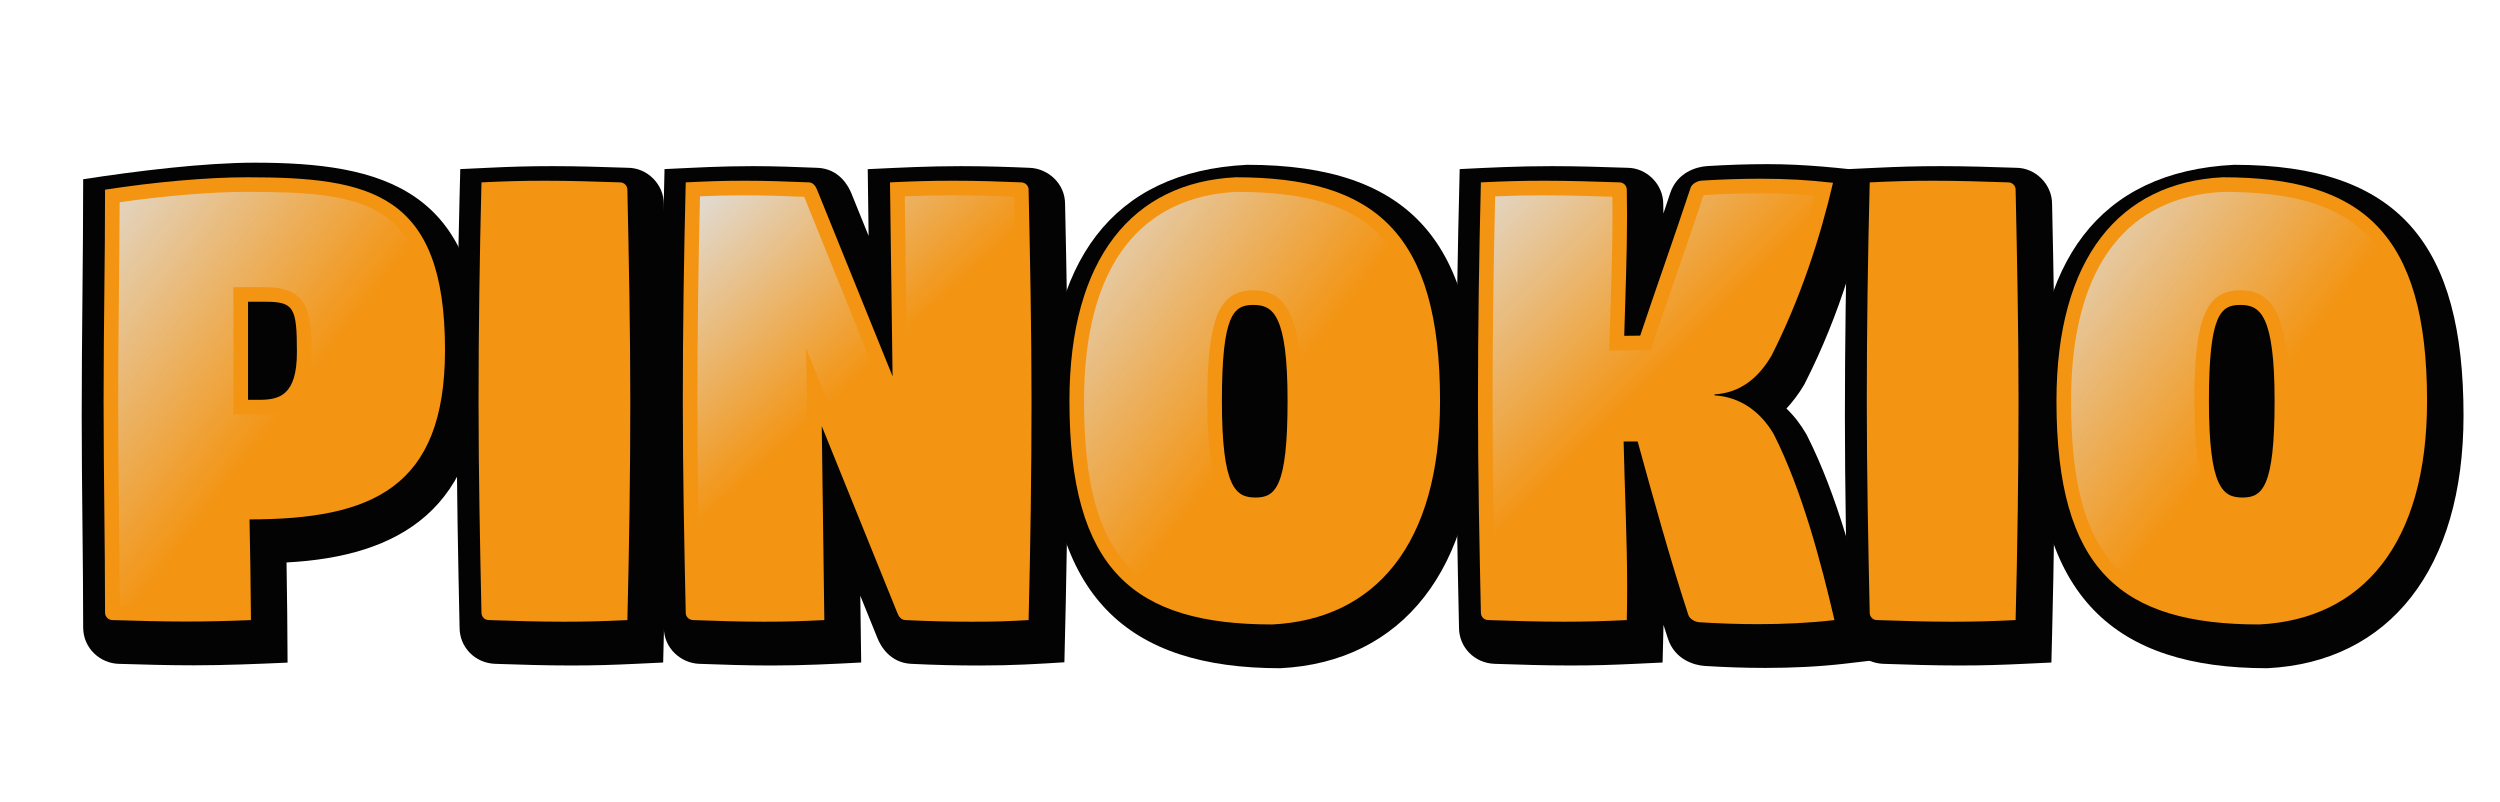
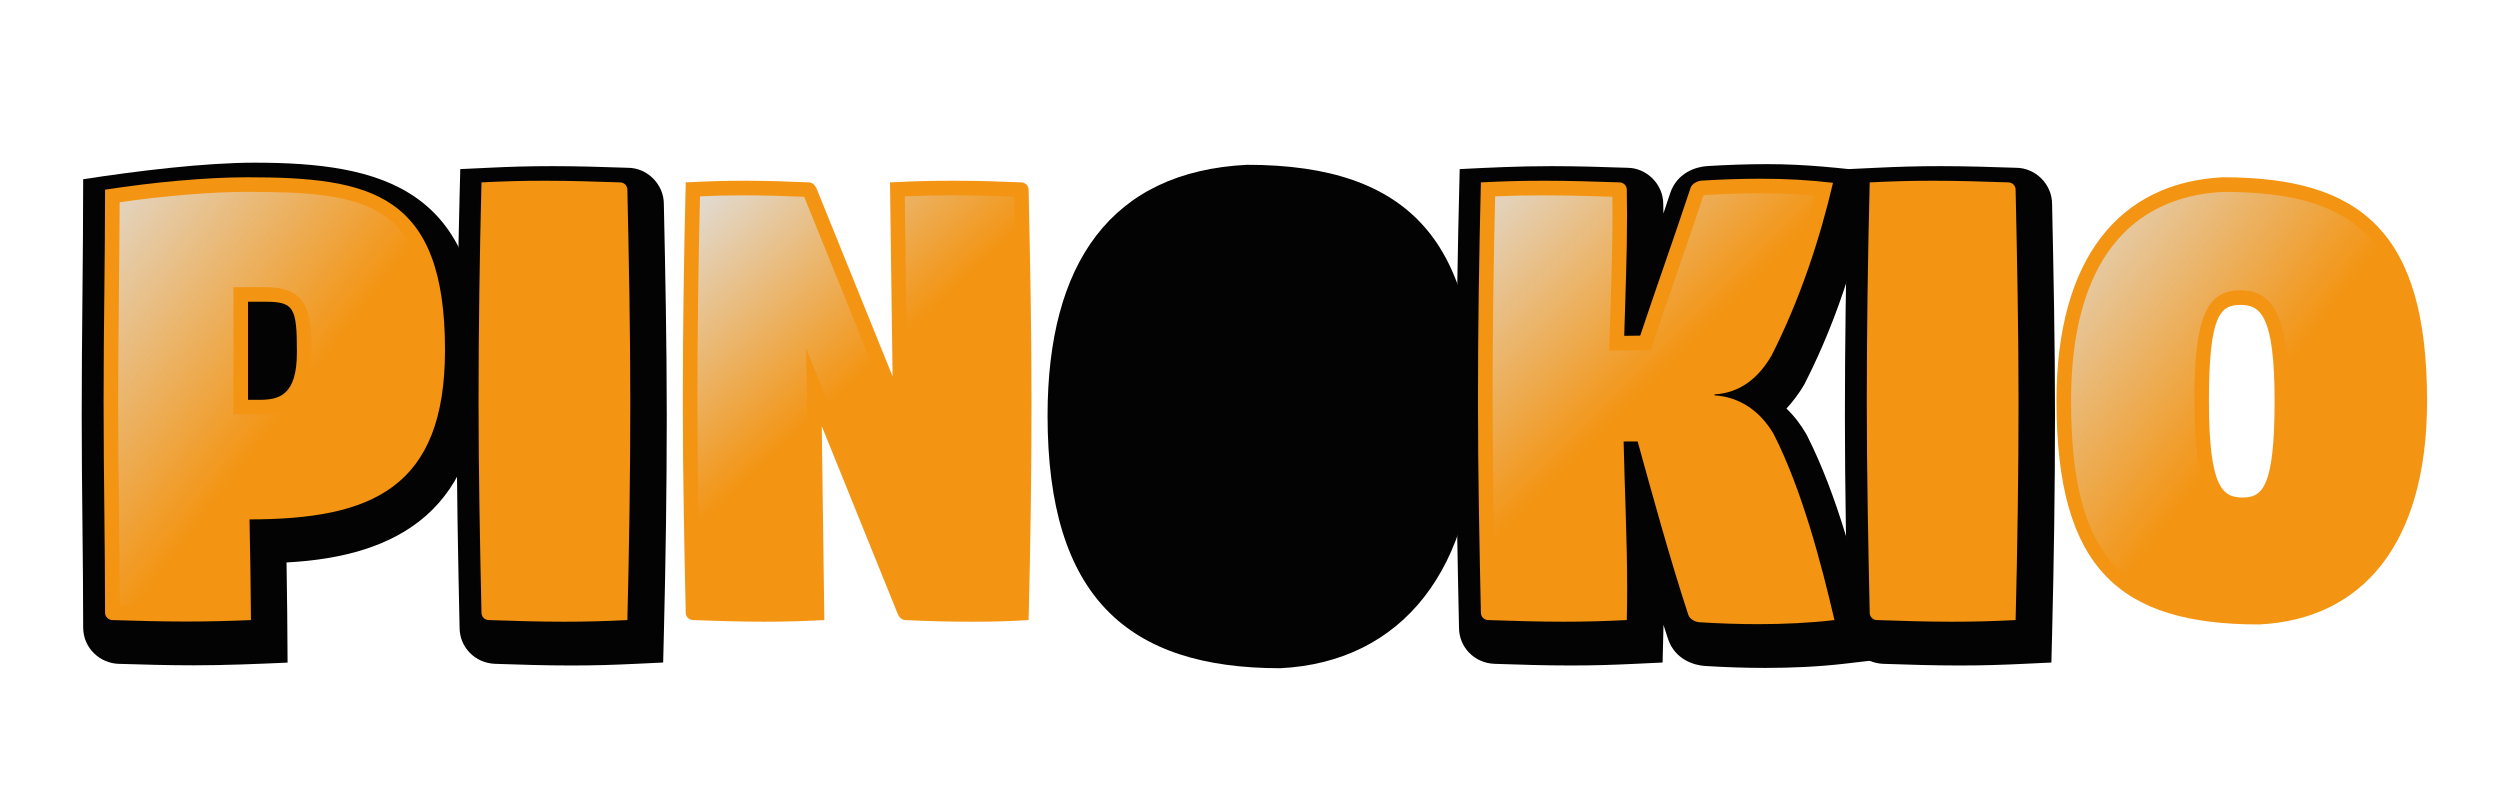
<svg xmlns="http://www.w3.org/2000/svg" xmlns:xlink="http://www.w3.org/1999/xlink" version="1.1" width="3427" height="1100" id="svg2">
  <defs>
    <linearGradient xlink:href="#linearGradient01link" id="linearGradient01" gradientUnits="userSpaceOnUse" x1="0" y1="200" x2="340" y2="460" />
    <linearGradient id="linearGradient01link">
      <stop offset="0" id="stop00" style="stop-color:#E0E0E0;stop-opacity:1;" />
      <stop offset="1" id="stop01" style="stop-color:#E0E0E0;stop-opacity:0;" />
    </linearGradient>
    <linearGradient xlink:href="#linearGradient01link" id="linearGradient4232" gradientUnits="userSpaceOnUse" x1="100" y1="160" x2="340" y2="420" />
    <linearGradient xlink:href="#linearGradient01link" id="linearGradient4238" gradientUnits="userSpaceOnUse" x1="40" y1="160" x2="320" y2="440" />
  </defs>
  <g id="paou">
    <path d="m 18 520 c 0 -112.21 2 -214.42 2 -324.3 73.6 -11.37 166.21 -22.7 235 -22.7 174.1 0 311 34.81 311 276.67 0 197.9 -112.39 263.19 -267.23 271.34 0.85 48.04 1.19 89.88 1.43 137.31 -40.7 1.79 -85.37 3.69 -128.19 3.69 -34.61 0 -69.25 -0.96 -103.06 -2.01 -25.11 -0.55 -48.94 -20.88 -48.94 -49.99 0 -93.46 -2 -189.47 -2 -290 z  " id="paou-00P100" transform="translate(94,50)" style=" fill:#030303;" />
    <path d="m 16 520 c 0 -100.4 1.49 -200.73 4 -301 l 0.94 -37.2 37.17 -1.76 c 31.97 -1.51 55.41 -2.29 89.26 -2.29 34.36 0 70.85 1.13 103.31 2.25 26.53 0 49.31 22.58 49.31 49.57 1.98 93.02 4 190.17 4 290.43 0 100.01 -1.53 201.52 -4 300.4 l -0.94 37.8 -37.17 1.76 c -31.97 1.51 -55.41 2.29 -89.26 2.29 -34.55 0 -70.48 -1.11 -103.6 -2.25 -28.13 -0.9 -49.02 -23.06 -49.02 -49.57 -1.98 -93.02 -4 -190.18 -4 -290.43 z  " id="paou-00I101" transform="translate(610,50)" style=" fill:#030303;" />
-     <path d="m 16 520 c 0 -112.74 2.14 -226.27 4.94 -338.2 42.4 -2 77.24 -4.05 121.43 -4.05 29.91 0 56.71 1.04 88.21 2.29 30.77 1.22 43.1 26.59 46.49 34.96 l 23.63 58.4 -1.22 -91.52 c 43.63 -2.06 82.28 -4.12 127.89 -4.12 34.75 0 64.46 1.03 94.31 2.29 24.93 1.05 48.32 21.39 48.32 49.54 1.98 93.02 4 190.18 4 290.43 0 112.62 -2.14 226.02 -4.93 337.84 -37.18 2.35 -70.64 4.41 -116.44 4.41 -30.55 0 -60.54 -0.66 -93.58 -2.28 -29.21 -1.43 -42.23 -24.82 -46.46 -35.78 l -23.3 -57.59 1.22 91.52 c -37.86 2.02 -78.24 4.12 -122.89 4.12 -34.82 0 -66.87 -1.11 -99.08 -2.28 -25.31 -0.92 -48.55 -21.56 -48.55 -49.55 -1.98 -93.02 -4 -190.18 -4 -290.43 z  " id="paou-00N102" transform="translate(890,50)" style=" fill:#030303;" />
    <path d="M 269.5 175.91 C 496.51 175.91 584 286.06 584 519.67 584 729.62 482.18 857.77 314.99 866 105.55 866 -4 768.16 -4 519.67 -4 311.05 82.7 185.18 269.5 175.91 z  " id="paou-00O103" transform="translate(1440,50)" style=" fill:#030303;" />
    <path d="m 16 520 c 0 -112.74 2.14 -226.27 4.94 -338.2 40.15 -2.04 81.3 -4.05 126.43 -4.05 34.36 0 70.85 1.13 103.31 2.25 26.53 0 49.31 22.58 49.31 49.57 0.08 3.54 0.19 10.56 0.22 13.08 3.52 -10.45 6.14 -18.31 9.2 -27.58 9.5 -28.84 36.1 -36.49 50.8 -37.4 27.26 -1.7 55.07 -2.67 82.82 -2.67 52.51 0 101.01 5.48 148.8 11.06 -23.62 101.19 -48.18 191.93 -97.82 289.65 l -0.54 1.07 -0.6 1.03 c -6.73 11.5 -15.85 23.55 -24.05 32.21 11.32 10.84 19.48 21.84 27.05 34.77 l 0.6 1.03 0.54 1.07 c 42.12 82.92 68.84 187.84 86.53 263.56 l 10.29 44.09 -44.49 5.2 c -35.43 4.14 -72.32 5.86 -109.31 5.86 -27.75 0 -55.55 -0.97 -82.82 -2.67 -14.69 -0.92 -41.29 -8.56 -50.79 -37.4 -2.01 -6.1 -4.18 -12.81 -6.13 -18.92 -0.08 4.64 -0.19 10.24 -0.28 13.88 l -0.94 37.72 -37.17 1.76 c -31.97 1.51 -55.41 2.29 -89.26 2.29 -34.55 0 -70.48 -1.11 -103.6 -2.25 -28.13 -0.9 -49.02 -23.04 -49.02 -49.55 -1.98 -93.02 -4 -190.19 -4 -290.45 z  " id="paou-00K104" transform="translate(1980,50)" style=" fill:#030303;" />
    <path d="m 16 520 c 0 -100.4 1.49 -200.73 4 -301 l 0.94 -37.2 37.17 -1.76 c 31.97 -1.51 55.41 -2.29 89.26 -2.29 34.36 0 70.85 1.13 103.31 2.25 26.53 0 49.31 22.58 49.31 49.57 1.98 93.02 4 190.17 4 290.43 0 100.01 -1.53 201.52 -4 300.4 l -0.94 37.8 -37.17 1.76 c -31.97 1.51 -55.41 2.29 -89.26 2.29 -34.55 0 -70.48 -1.11 -103.6 -2.25 -28.13 -0.9 -49.02 -23.06 -49.02 -49.57 -1.98 -93.02 -4 -190.18 -4 -290.43 z  " id="paou-00I105" transform="translate(2513,50)" style=" fill:#030303;" />
-     <path d="M 269.5 175.91 C 496.51 175.91 584 286.06 584 519.67 584 729.62 482.18 857.77 314.99 866 105.55 866 -4 768.16 -4 519.67 -4 311.05 82.7 185.18 269.5 175.91 z  " id="paou-00O106" transform="translate(2793,50)" style=" fill:#030303;" />
  </g>
  <g id="paba">
    <path d="m 48 500 c 0 -100 2 -192.03 2 -290 66.84 -10.33 139 -17 195 -17 169 0 271 21.52 271 236.67 0 189.63 -100.58 232.16 -267.96 232.33 0.87 46 1.73 92 1.96 138 -29.17 1.25 -59 2 -88 2 -34 0 -67.85 -0.93 -102 -2 -5.21 -0.11 -10 -4.48 -10 -10 0 -94.03 -2 -190 -2 -290 z m 198 -1.95 h 15.81 c 27.18 0 51.2 -6.24 51.2 -65.39 0 -62.14 -4.42 -69.04 -44.2 -69.04 H 246 v 134.43 z  " id="paba-00P100" transform="translate(94,50)" style=" fill:#f39412;" />
    <path d="m 46 500 c 0 -100 1.5 -200 4 -300 31.75 -1.5 54.13 -2.25 87.38 -2.25 33.96 0 68.67 1.08 102.62 2.25 5.52 0 10 4.48 10 10 2 94 4 190 4 290 0 100 -1.5 200 -4 300 -31.75 1.5 -54.13 2.25 -87.38 2.25 C 128.66 802.25 93.95 801.17 60 800 54.48 800 50 795.52 50 790 48 696 46 600 46 500 z  " id="paba-00I101" transform="translate(610,50)" style=" fill:#f39412;" />
    <path d="m 46 500 c 0 -100 1.5 -200 4 -300 31.75 -1.5 49.13 -2.25 82.38 -2.25 28.96 0 55.12 1 86.62 2.25 5.52 0.22 8.95 4.93 11 10 L 333.54 465.9 330 200 c 31.75 -1.5 54.13 -2.25 87.38 -2.25 33.96 0 62.95 1 92.62 2.25 5.52 0.23 10 4.48 10 10 2 94 4 190 4 290 0 100 -1.5 200 -4 300 -27.75 1.58 -44.13 2.25 -77.38 2.25 -29.96 0 -59.2 -0.67 -91.62 -2.25 -5.51 -0.27 -9 -4.5 -11 -10 L 236.46 534.1 240 800 c -31.75 1.5 -49.13 2.25 -82.38 2.25 C 123.66 802.25 92.17 801.17 60 800 54.48 799.8 50 795.52 50 790 48 696 46 600 46 500 z  " id="paba-00N102" transform="translate(890,50)" style=" fill:#f39412;" />
-     <path d="M 26 499.67 C 26 303.42 113 200 254 193 444.38 193 534 268.55 534 499.67 534 696.13 445 799 304 806 113.94 806 26 731.18 26 499.67 z m 208.99 0 c 0 119.15 19.01 132.33 46.01 132.33 27 0 44.01 -13.18 44.01 -132.33 0 -118.8 -20.01 -131.67 -47.01 -131.67 -27 0 -43.01 12.87 -43.01 131.67 z  " id="paba-00O103" transform="translate(1440,50)" style=" fill:#f39412;" />
    <path d="m 46 500 c 0 -100 1.5 -200 4 -300 31.75 -1.5 54.13 -2.25 87.38 -2.25 33.96 0 68.67 1.08 102.62 2.25 5.52 0 10 4.48 10 10 0.25 11.75 0.36 23.53 0.36 35.35 0 54.14 -2.29 109.01 -3.88 165 7.07 -0.09 14.44 -0.19 21.93 -0.28 20.7 -62.27 46.98 -135.69 68.99 -202.48 1.96 -5.96 9.66 -9.65 15.29 -10 26.53 -1.65 53.53 -2.59 80.34 -2.59 35.73 0 66.14 1.67 99.66 5.59 -17.69 75.8 -45.07 159.7 -84.34 237 -18.18 31.04 -43.21 50.97 -78 53 v 1.41 c 34.79 2.03 62.82 21.96 81 53 39.27 77.3 65.65 179.2 83.34 255 -33.52 3.92 -68.93 5.59 -104.66 5.59 -26.81 0 -53.81 -0.94 -80.34 -2.59 -5.63 -0.35 -13.33 -4.04 -15.29 -10 -24.33 -73.83 -50.08 -167.14 -69.49 -237.82 l -19.26 0.04 c 1.46 67.31 4.86 134.61 4.86 201.92 0 14.29 -0.15 28.57 -0.51 42.86 -31.75 1.5 -54.13 2.25 -87.38 2.25 -33.96 0 -68.67 -1.08 -102.62 -2.25 -5.52 0 -10 -4.48 -10 -10 -2 -94 -4 -190 -4 -290 z  " id="paba-00K104" transform="translate(1980,50)" style=" fill:#f39412;" />
    <path d="m 46 500 c 0 -100 1.5 -200 4 -300 31.75 -1.5 54.13 -2.25 87.38 -2.25 33.96 0 68.67 1.08 102.62 2.25 5.52 0 10 4.48 10 10 2 94 4 190 4 290 0 100 -1.5 200 -4 300 -31.75 1.5 -54.13 2.25 -87.38 2.25 C 128.66 802.25 93.95 801.17 60 800 54.48 800 50 795.52 50 790 48 696 46 600 46 500 z  " id="paba-00I105" transform="translate(2513,50)" style=" fill:#f39412;" />
    <path d="M 26 499.67 C 26 303.42 113 200 254 193 444.38 193 534 268.55 534 499.67 534 696.13 445 799 304 806 113.94 806 26 731.18 26 499.67 z m 208.99 0 c 0 119.15 19.01 132.33 46.01 132.33 27 0 44.01 -13.18 44.01 -132.33 0 -118.8 -20.01 -131.67 -47.01 -131.67 -27 0 -43.01 12.87 -43.01 131.67 z  " id="paba-00O106" transform="translate(2793,50)" style=" fill:#f39412;" />
  </g>
  <g id="pain">
    <path d="m 68 500 c 0 -93.86 1.76 -180.97 1.98 -272.75 61.76 -8.83 125.05 -14.25 175.02 -14.25 166.61 0 251 14.67 251 216.67 0 186.59 -93.89 212.17 -268.34 212.35 0.87 43.95 1.81 93.32 2.21 138.75 -23.77 0.82 -45.34 1.23 -67.87 1.23 -30.44 0 -61.81 -0.79 -92.02 -1.7 -0.13 -91.32 -1.98 -183.96 -1.98 -280.3 z m 158 18.01 35.81 0.04 c 34.37 0 71.2 -16.69 71.2 -85.39 0 -57.73 -6.36 -89.1 -64.2 -89.04 L 226 343.66 v 174.35 z  " id="pain-00P100" transform="translate(94,50)" style="fill:url(#linearGradient01);" />
-     <path d="m 66 500 c 0 -93.37 1.35 -188.55 3.54 -280.85 24.43 -1 41.39 -1.4 67.84 -1.4 30.5 0 62.11 0.9 92.83 1.93 1.95 92 3.8 183.7 3.8 280.32 0 93.37 -1.35 188.55 -3.54 280.85 -24.43 1 -41.39 1.4 -67.84 1.4 -30.5 0 -62.11 -0.9 -92.83 -1.93 C 67.85 688.32 66 596.62 66 500 z  " id="pain-00I101" transform="translate(610,50)" style="fill:url(#linearGradient01);" />
    <path d="m 66 500 c 0 -93.38 1.35 -188.51 3.54 -280.88 21.96 -0.96 36.78 -1.37 62.84 -1.37 26.57 0 51.84 0.9 80 2 l 142.59 352.41 -4.71 -353.04 c 22.73 -0.93 41.19 -1.37 67.12 -1.37 30.08 0 56.96 0.83 82.83 1.86 1.96 92.15 3.8 183.72 3.8 280.39 0 93.48 -1.34 188.33 -3.54 281.02 -18.41 0.88 -32.75 1.23 -57.83 1.23 -27.76 0 -55.91 -0.63 -84.98 -1.96 l -142.61 -352.45 4.71 353.07 c -22.09 0.95 -36.29 1.34 -62.12 1.34 -30.33 0 -59.13 -0.89 -87.83 -1.91 -1.95 -92.04 -3.8 -183.71 -3.8 -280.34 z  " id="pain-00N102" transform="translate(890,50)" style="fill:url(#linearGradient4232);" />
    <path d="M 46 499.67 C 46 309.31 127.24 219.67 254.5 213 435.88 213.24 514 277.12 514 499.67 514 690 430.96 779.32 303.5 786 122.51 785.75 46 722.75 46 499.67 z m 168.99 0 c 0 116.59 20.63 152.33 66.01 152.33 45.9 0 64.01 -36.52 64.01 -152.33 C 345.01 382.96 323 348 278 348 231.97 348 214.99 384.52 214.99 499.67 z  " id="pain-00O103" transform="translate(1440,50)" style="fill:url(#linearGradient01);" />
    <path d="m 350.35 471.72 v 39.15 l 18.84 1.1 c 27.32 1.59 49.4 17.1 64.61 42.64 34.22 67.69 59.05 156.92 76.17 227.79 -26.87 2.28 -52.49 3.2 -79.93 3.2 -25.94 0 -52.49 -0.94 -77.82 -2.48 -24.31 -74.37 -48.86 -163.46 -68.01 -233.23 l -4.05 -14.73 -54.93 0.1 0.44 20.4 c 1.47 67.69 4.85 134.86 4.85 201.49 0 7.75 -0.06 16.83 -0.15 23.71 -24.19 0.99 -41.37 1.39 -67.73 1.39 -30.5 0 -62.11 -0.9 -92.83 -1.93 -1.95 -92 -3.8 -183.7 -3.8 -280.32 0 -93.37 1.35 -188.55 3.54 -280.85 24.43 -1 41.39 -1.4 67.84 -1.4 30.49 0 62.15 0.9 92.8 1.93 0.15 9.91 0.19 16.86 0.19 25.67 0 60.01 -2.7 123.02 -4.46 185.26 18.97 -0.24 40.83 -0.49 57 -0.72 l 4.49 -13.51 c 20.14 -60.56 46.48 -134.37 67.81 -198.9 27.26 -1.66 51.5 -2.48 77.83 -2.48 26.93 0 50.66 1 74.81 3.13 -17.45 68.69 -43.13 142.89 -77.05 209.86 -16.27 27.39 -35.01 41.09 -61.61 42.63 z  " id="pain-00K104" transform="translate(1980,50)" style="fill:url(#linearGradient4238);" />
-     <path d="m 66 500 c 0 -93.37 1.35 -188.55 3.54 -280.85 24.43 -1 41.39 -1.4 67.84 -1.4 30.5 0 62.11 0.9 92.83 1.93 1.95 92 3.8 183.7 3.8 280.32 0 93.37 -1.35 188.55 -3.54 280.85 -24.43 1 -41.39 1.4 -67.84 1.4 -30.5 0 -62.11 -0.9 -92.83 -1.93 C 67.85 688.32 66 596.62 66 500 z  " id="pain-00I105" transform="translate(2513,50)" style="fill:url(#linearGradient01);" />
    <path d="M 46 499.67 C 46 309.31 127.24 219.67 254.5 213 435.88 213.24 514 277.12 514 499.67 514 690 430.96 779.32 303.5 786 122.51 785.75 46 722.75 46 499.67 z m 168.99 0 c 0 116.59 20.63 152.33 66.01 152.33 45.9 0 64.01 -36.52 64.01 -152.33 C 345.01 382.96 323 348 278 348 231.97 348 214.99 384.52 214.99 499.67 z  " id="pain-00O106" transform="translate(2793,50)" style="fill:url(#linearGradient01);" />
  </g>
</svg>